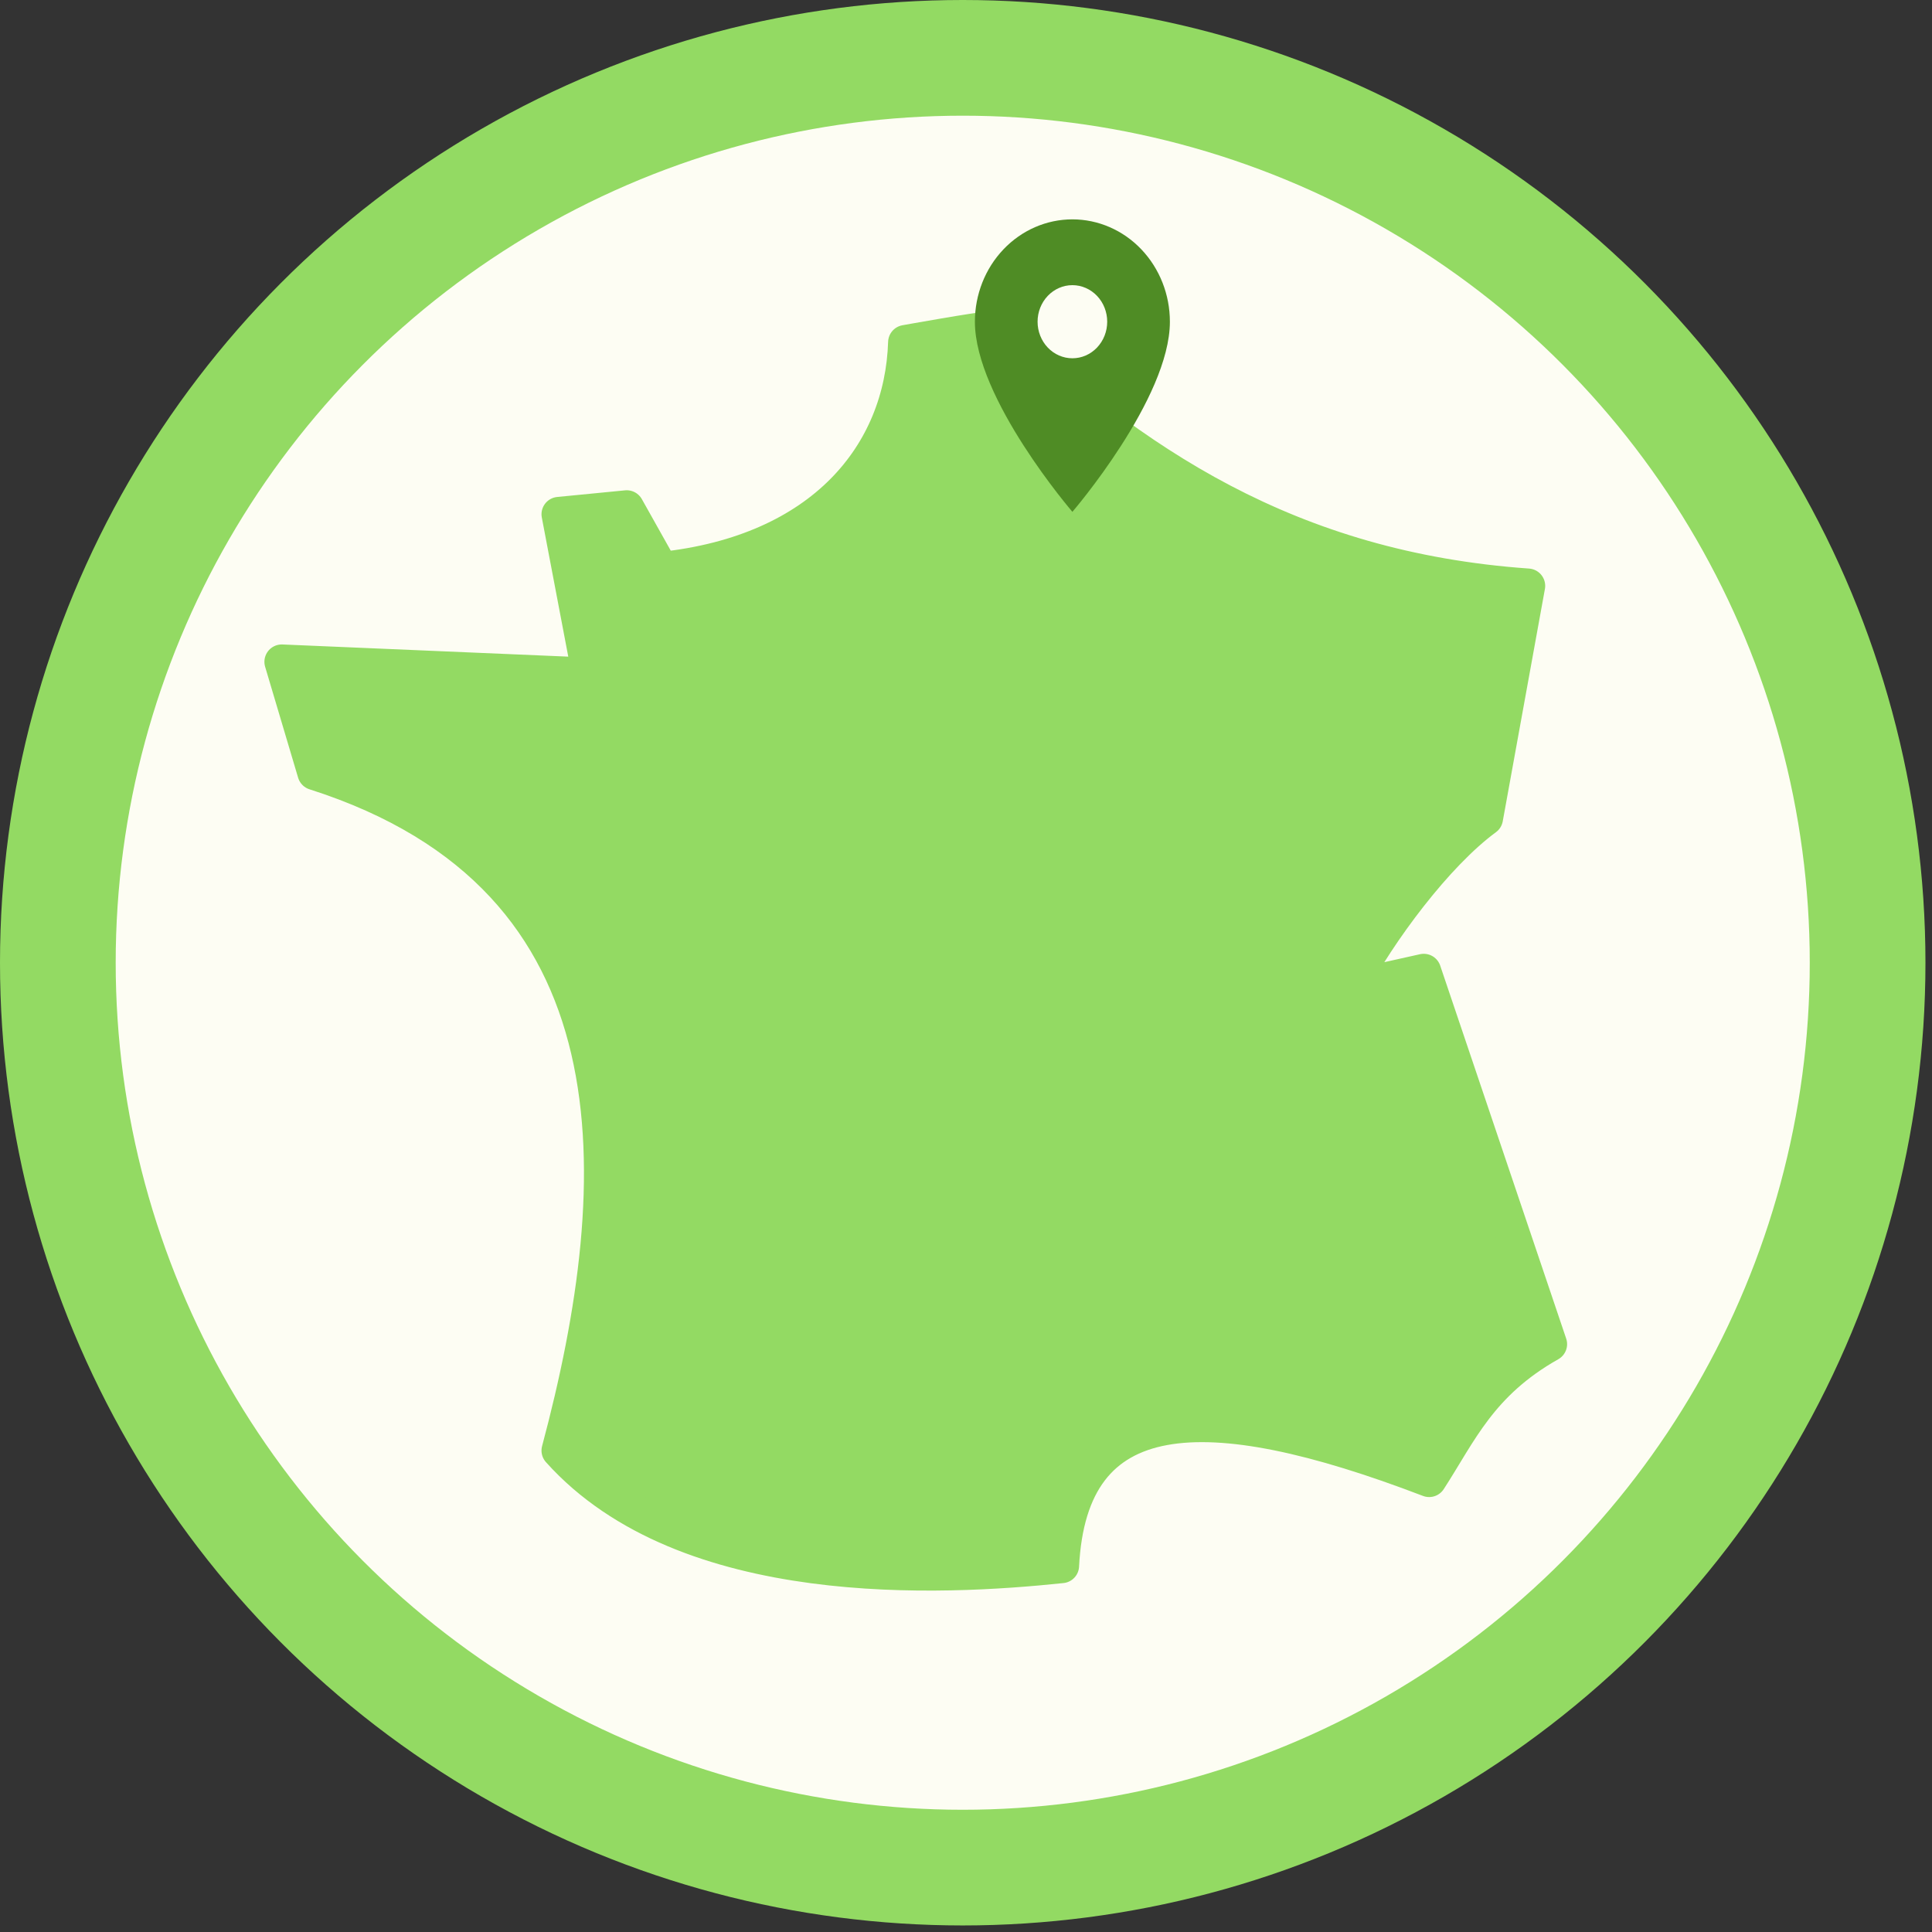
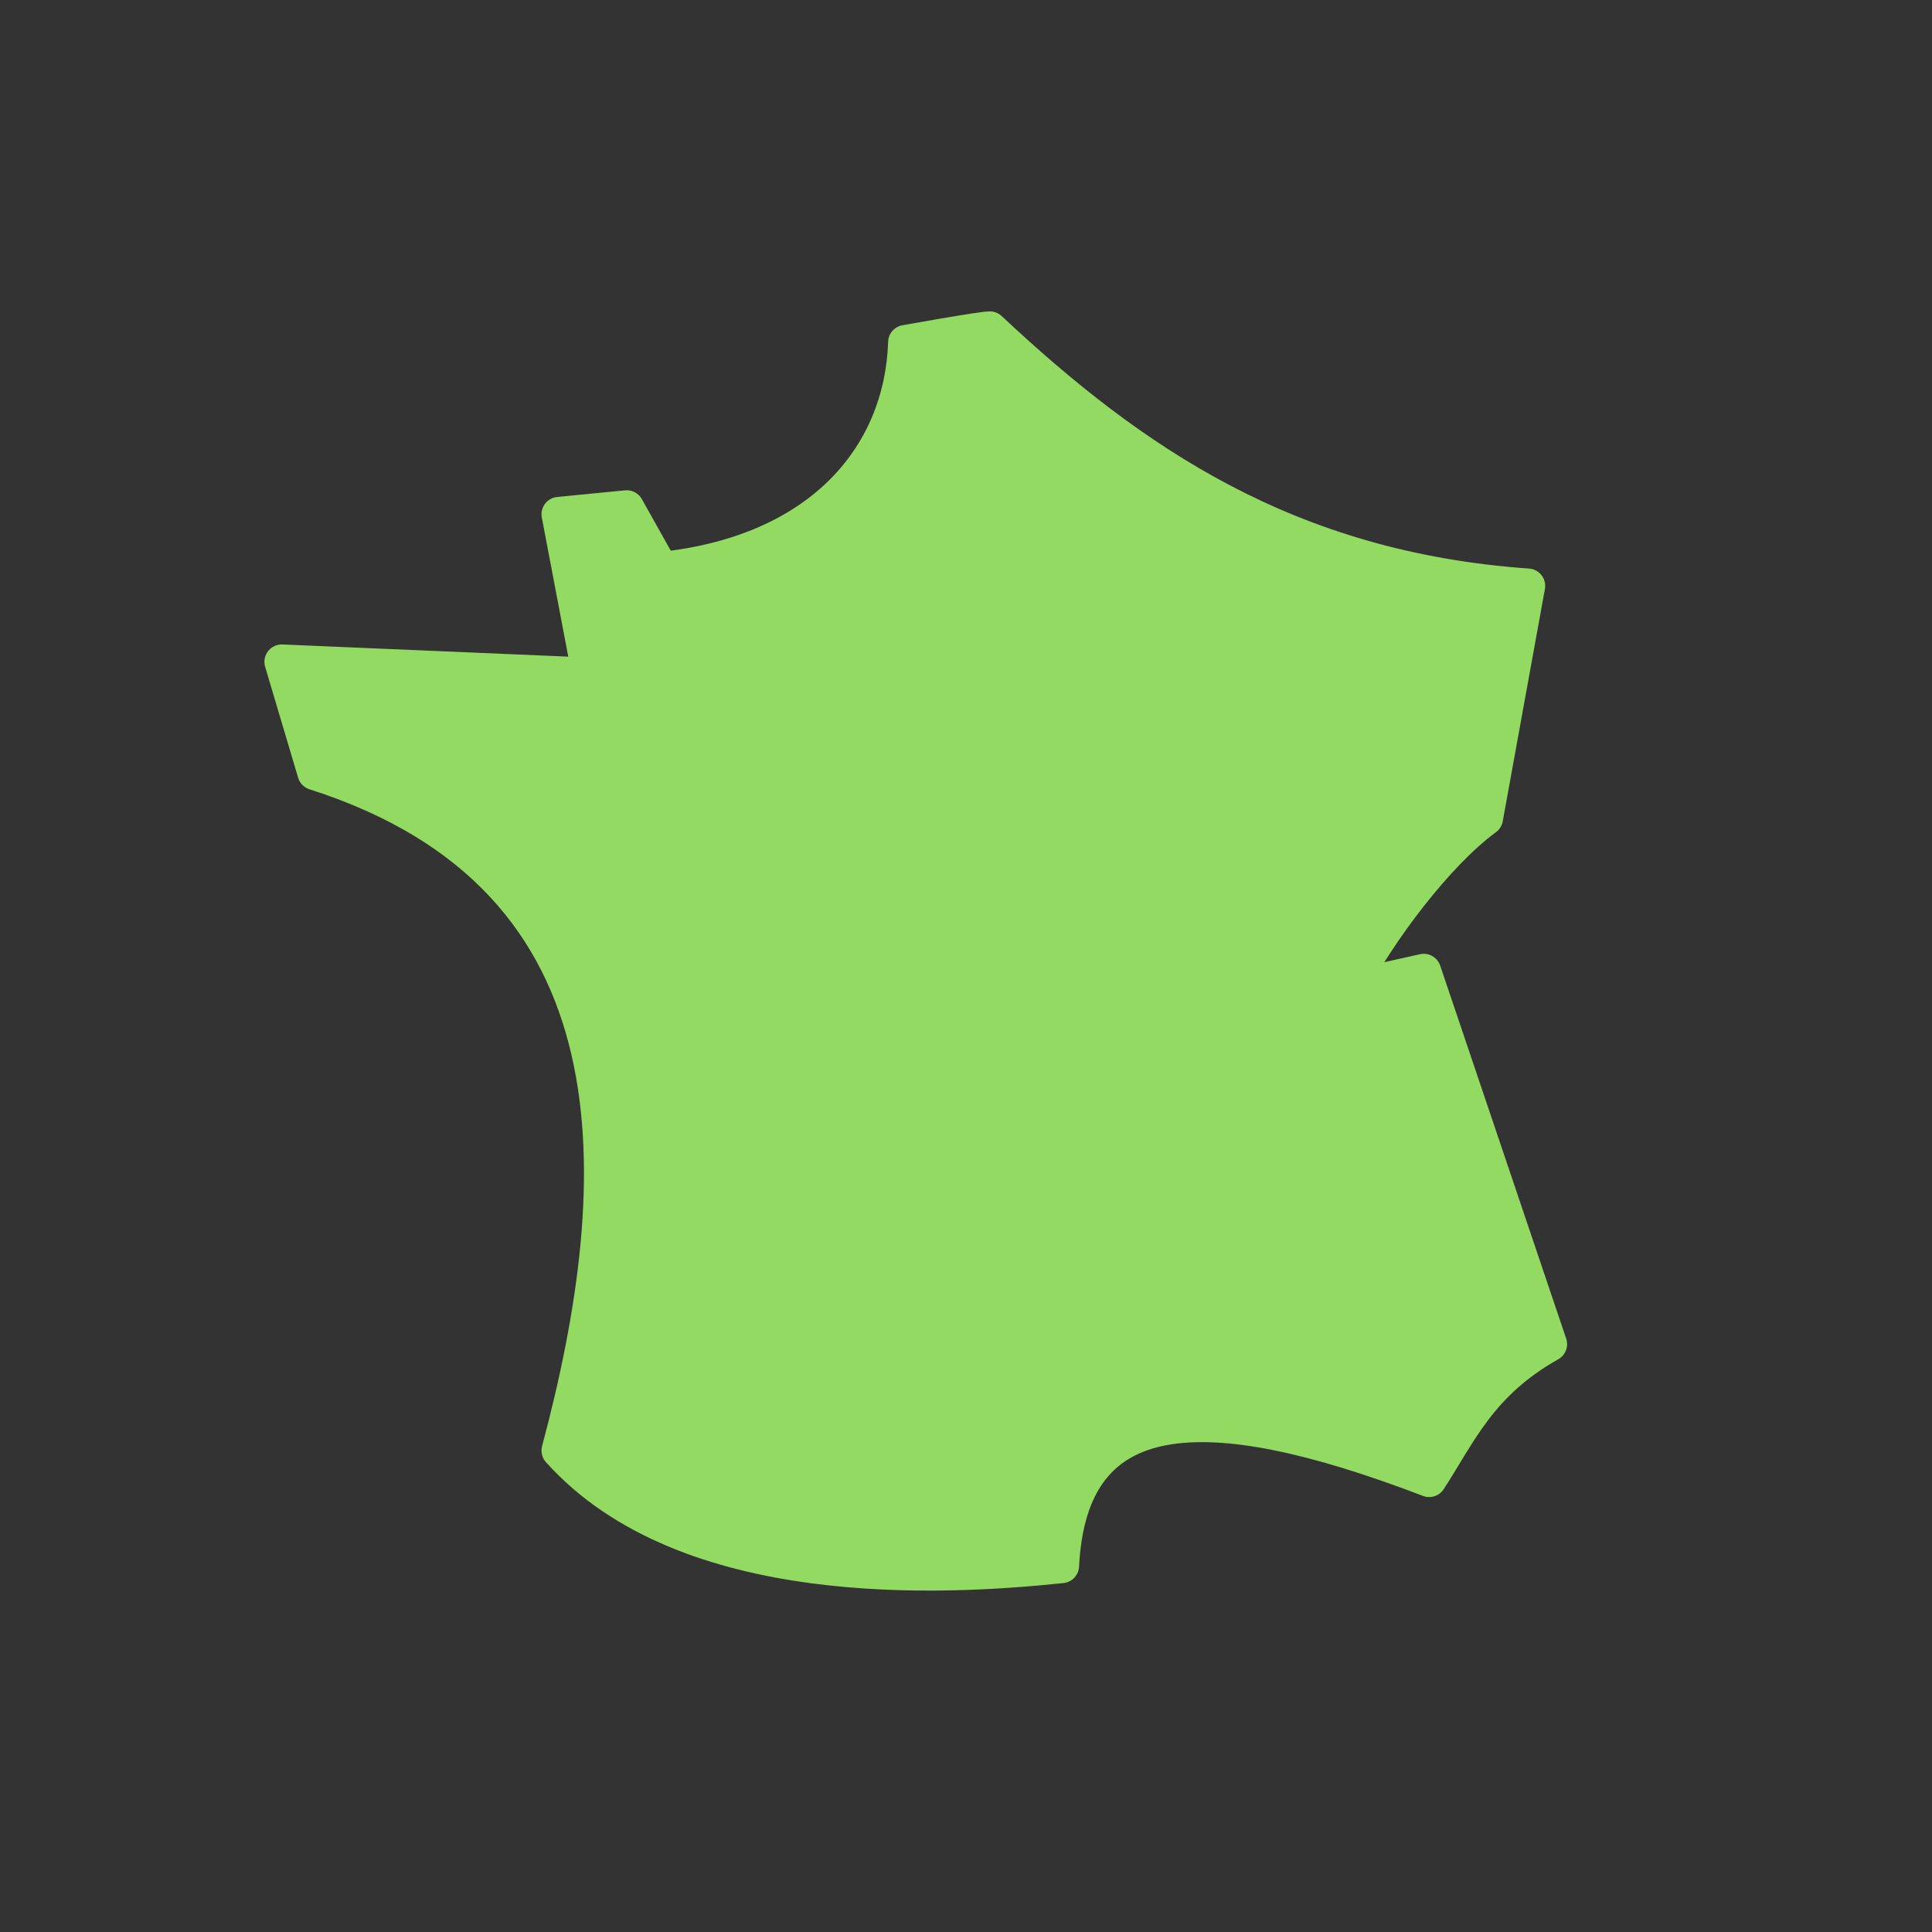
<svg xmlns="http://www.w3.org/2000/svg" width="167" height="167" viewBox="0 0 167 167" fill="none">
  <rect x="0" y="0" width="167" height="167" fill="#333333" stroke="none" />
-   <circle cx="83.217" cy="83.217" r="78.217" fill="#FDFDF3" stroke="#93DA63" stroke-width="10" />
  <path d="M85.559 28.416C84.811 28.416 78.267 29.592 78.267 29.592C77.964 39.209 71.163 47.73 57.164 49.209L54.173 43.878L48.307 44.451L50.948 58.338L24.355 57.206L27.207 66.797C55.856 75.926 54.547 102.042 48.307 125.385C59.291 137.634 81.446 136.432 91.775 135.346C92.5 120.97 104.021 120.439 123.535 127.904C126.176 123.836 127.929 119.584 133.958 116.186L123.068 83.946L116.641 85.379C119.212 80.502 124.166 73.846 128.419 70.726L132.065 50.642C111.359 49.186 97.852 39.928 85.559 28.416Z" fill="#93DA63" stroke="#93DA63" stroke-width="3" stroke-linecap="round" stroke-linejoin="round" />
-   <path d="M92.697 30.969C91.898 30.969 91.133 30.637 90.568 30.044C90.004 29.451 89.687 28.647 89.687 27.809C89.687 26.971 90.004 26.167 90.568 25.575C91.133 24.982 91.898 24.649 92.697 24.649C93.495 24.649 94.26 24.982 94.825 25.575C95.389 26.167 95.706 26.971 95.706 27.809C95.706 28.224 95.628 28.635 95.477 29.019C95.326 29.402 95.104 29.75 94.825 30.044C94.545 30.337 94.213 30.57 93.848 30.729C93.483 30.888 93.092 30.969 92.697 30.969ZM92.697 18.961C90.462 18.961 88.318 19.893 86.738 21.553C85.157 23.212 84.269 25.463 84.269 27.809C84.269 34.446 92.697 44.242 92.697 44.242C92.697 44.242 101.124 34.446 101.124 27.809C101.124 25.463 100.236 23.212 98.655 21.553C97.075 19.893 94.931 18.961 92.697 18.961Z" fill="#4F8C25" />
</svg>